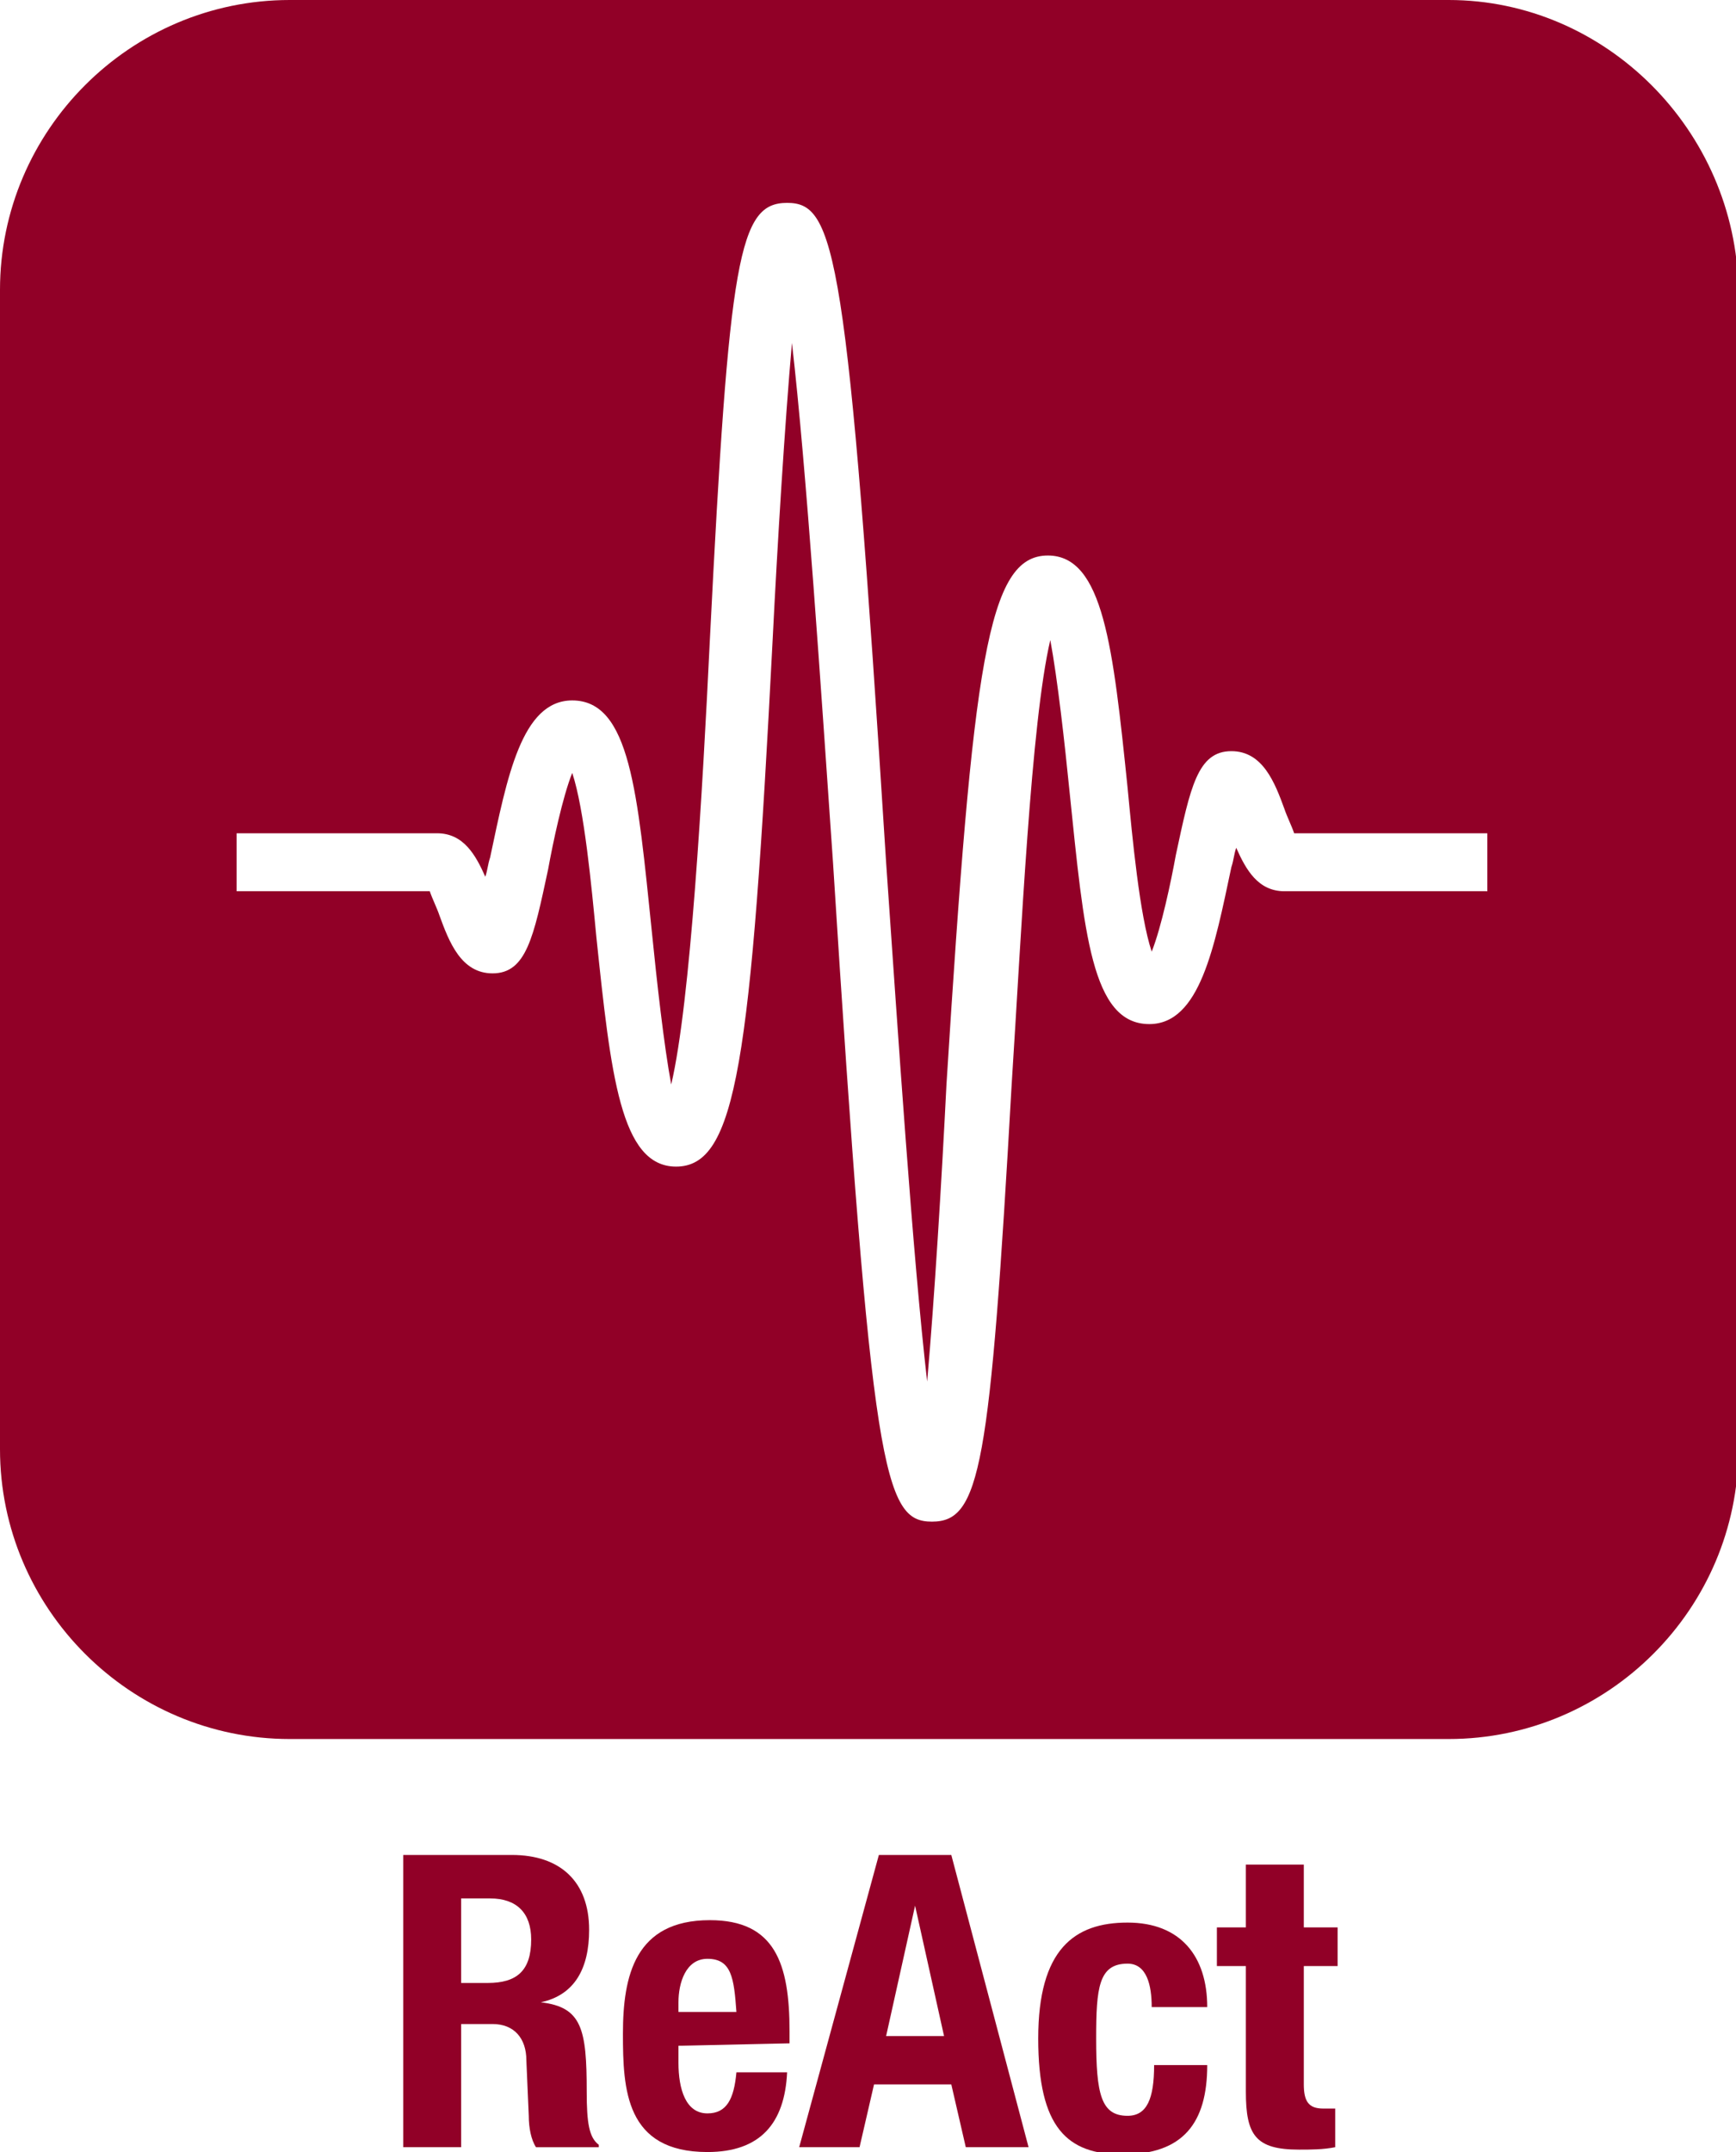
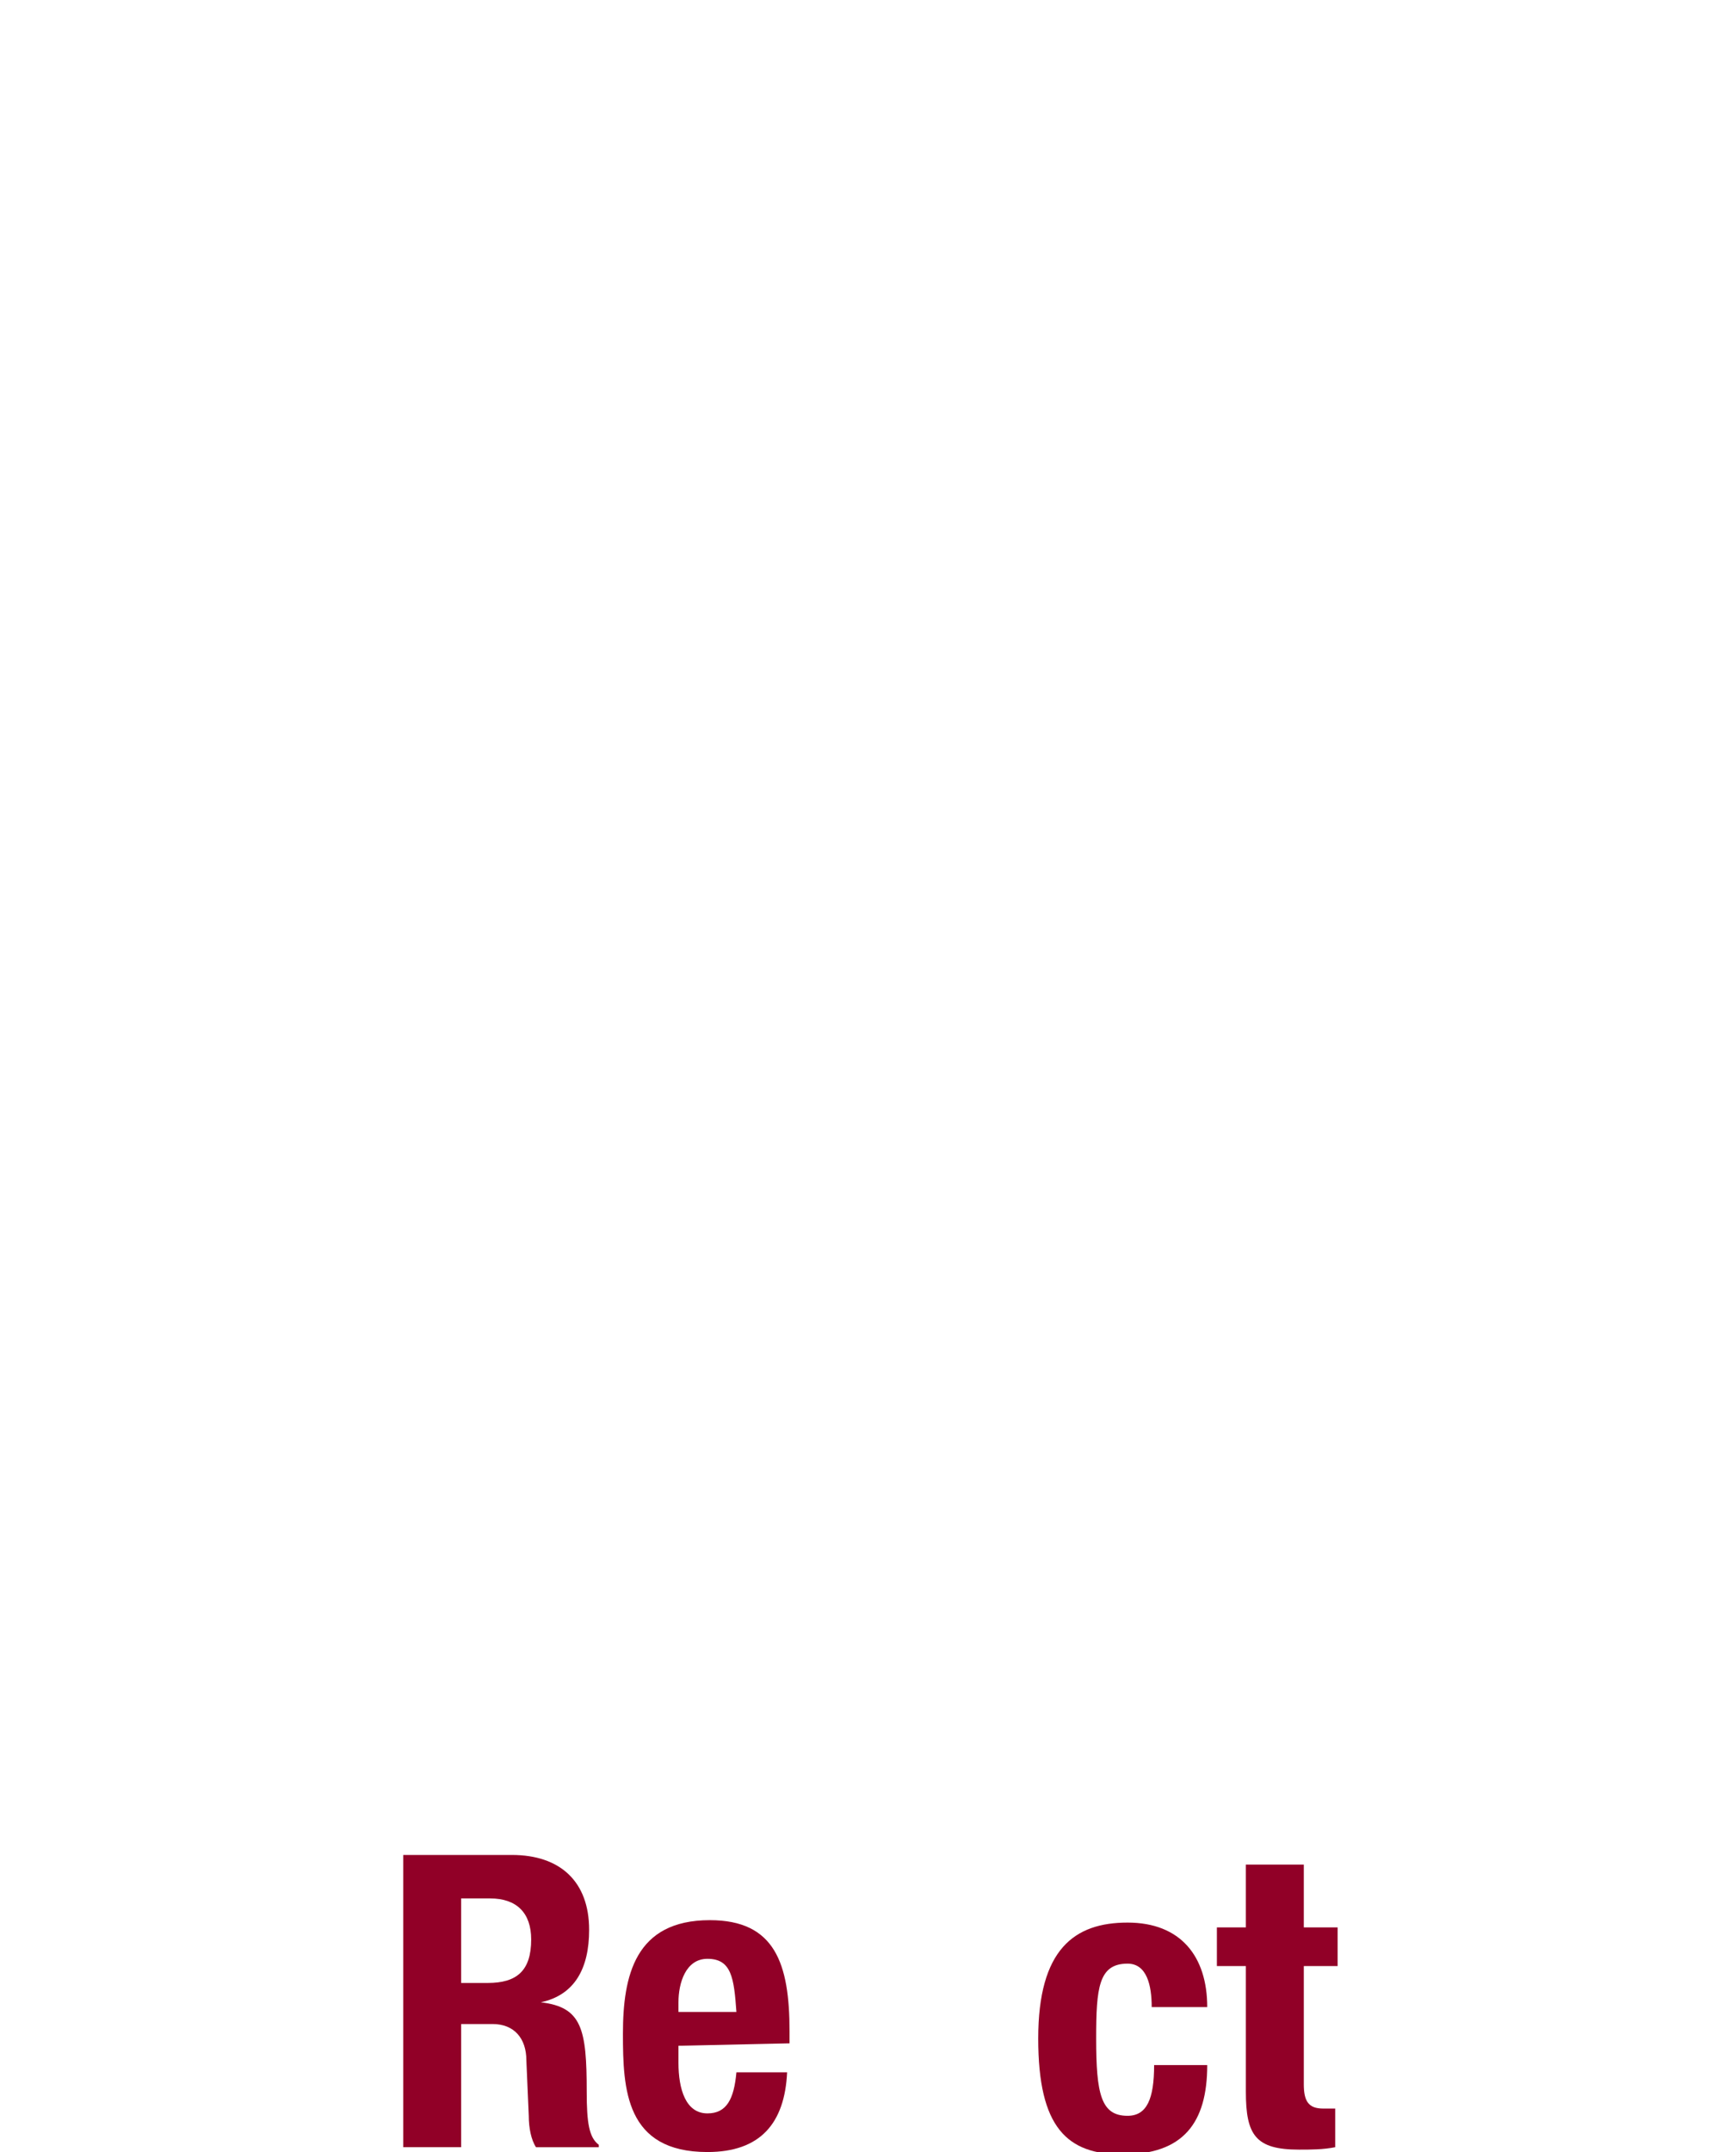
<svg xmlns="http://www.w3.org/2000/svg" id="Layer_1" x="0px" y="0px" viewBox="0 0 71.9 89.1" style="enable-background:new 0 0 71.9 89.1;" xml:space="preserve">
  <style type="text/css">	.st0{fill:#910027;}</style>
  <g>
    <path class="st0" d="M16.7,76.8h4.5c2,0,3.2,1.1,3.2,3.1c0,1.6-0.6,2.7-2,3l0,0c1.7,0.2,1.9,1.1,1.9,3.7c0,1.3,0.1,1.9,0.5,2.2v0.1  h-2.6c-0.2-0.3-0.3-0.8-0.3-1.3l-0.1-2.3c0-0.9-0.5-1.5-1.4-1.5h-1.3v5.1h-2.4C16.7,88.9,16.7,76.8,16.7,76.8z M19.2,82.1h1  c1.2,0,1.8-0.5,1.8-1.8c0-1.1-0.6-1.7-1.7-1.7h-1.2v3.5H19.2z" />
    <path class="st0" d="M28.1,84.7v0.7c0,1.1,0.3,2.1,1.2,2.1c0.8,0,1.1-0.6,1.2-1.7h2.1c-0.1,2.1-1.1,3.3-3.3,3.3  c-3.4,0-3.5-2.6-3.5-4.9c0-2.4,0.5-4.7,3.6-4.7c2.7,0,3.3,1.8,3.3,4.6v0.5L28.1,84.7L28.1,84.7z M30.5,83.3  c-0.1-1.4-0.2-2.2-1.2-2.2c-0.9,0-1.2,1-1.2,1.8v0.4C28.1,83.3,30.5,83.3,30.5,83.3z" />
-     <path class="st0" d="M36.4,76.8h3l3.2,12.1H40l-0.6-2.6h-3.2l-0.6,2.6h-2.5L36.4,76.8z M36.7,84.3h2.4l-1.2-5.4l0,0L36.7,84.3z" />
    <path class="st0" d="M47.7,83.1c0-0.9-0.2-1.8-1-1.8c-1.2,0-1.3,1-1.3,3.1c0,2.3,0.2,3.2,1.3,3.2c0.8,0,1.1-0.7,1.1-2.1H50  c0,2.4-1,3.7-3.5,3.7c-2.3,0-3.5-1.1-3.5-4.8c0-3.7,1.5-4.8,3.7-4.8S50,81,50,83.1L47.7,83.1L47.7,83.1z" />
    <path class="st0" d="M51.7,77.2H54v2.6h1.4v1.6H54v4.9c0,0.7,0.2,1,0.8,1c0.2,0,0.4,0,0.5,0v1.6c-0.5,0.1-1,0.1-1.5,0.1  c-1.8,0-2.2-0.6-2.2-2.4v-5.2h-1.2v-1.6h1.2v-2.6H51.7z" />
  </g>
-   <path class="st0" d="M60,0H12C5.4,0,0,5.4,0,12v48c0,6.6,5.4,12,12,12h48c6.6,0,12-5.4,12-12V12C71.9,5.4,66.5,0,60,0z M61.5,36.9 h-8.3c-1.1,0-1.6-0.9-2-1.8c-0.1,0.3-0.1,0.5-0.2,0.8c-0.7,3.3-1.3,6.5-3.4,6.5c-2.4,0-2.7-3.8-3.3-9.6c-0.2-2-0.5-4.7-0.8-6.3 c-0.8,3.4-1.2,12.2-1.6,18.4C41,60.8,40.6,63,38.6,63s-2.5-2-4.1-27.3c-0.5-7.2-1.1-16.3-1.7-21.5c-0.3,3.4-0.6,8.3-0.8,12.3 c-0.9,17.5-1.5,21.8-4,21.8c-2.3,0-2.7-3.8-3.3-9.5c-0.2-2.1-0.5-5.3-1-6.8c-0.4,1-0.8,2.9-1,4c-0.6,2.8-0.9,4.3-2.3,4.3 c-1.3,0-1.8-1.3-2.2-2.4c-0.1-0.3-0.3-0.7-0.4-1h-8v-2.4h8.3c1.1,0,1.6,0.9,2,1.8c0.1-0.3,0.1-0.5,0.2-0.8c0.7-3.3,1.3-6.5,3.4-6.5 c2.4,0,2.7,3.8,3.3,9.6c0.2,2,0.5,4.7,0.8,6.3c0.8-3.4,1.3-12.2,1.6-18.4c0.8-15.9,1.2-18.1,3.2-18.1s2.5,2,4.1,27.3 c0.5,7.2,1.1,16.3,1.7,21.5c0.3-3.4,0.6-8.3,0.8-12.3C40.3,27.4,40.9,23,43.4,23c2.3,0,2.7,3.8,3.3,9.6c0.2,2.1,0.5,5.3,1,6.8 c0.4-1,0.8-2.9,1-4c0.6-2.8,0.9-4.3,2.3-4.3c1.3,0,1.8,1.3,2.2,2.4c0.1,0.3,0.3,0.7,0.4,1h8v2.4H61.5z" />
</svg>